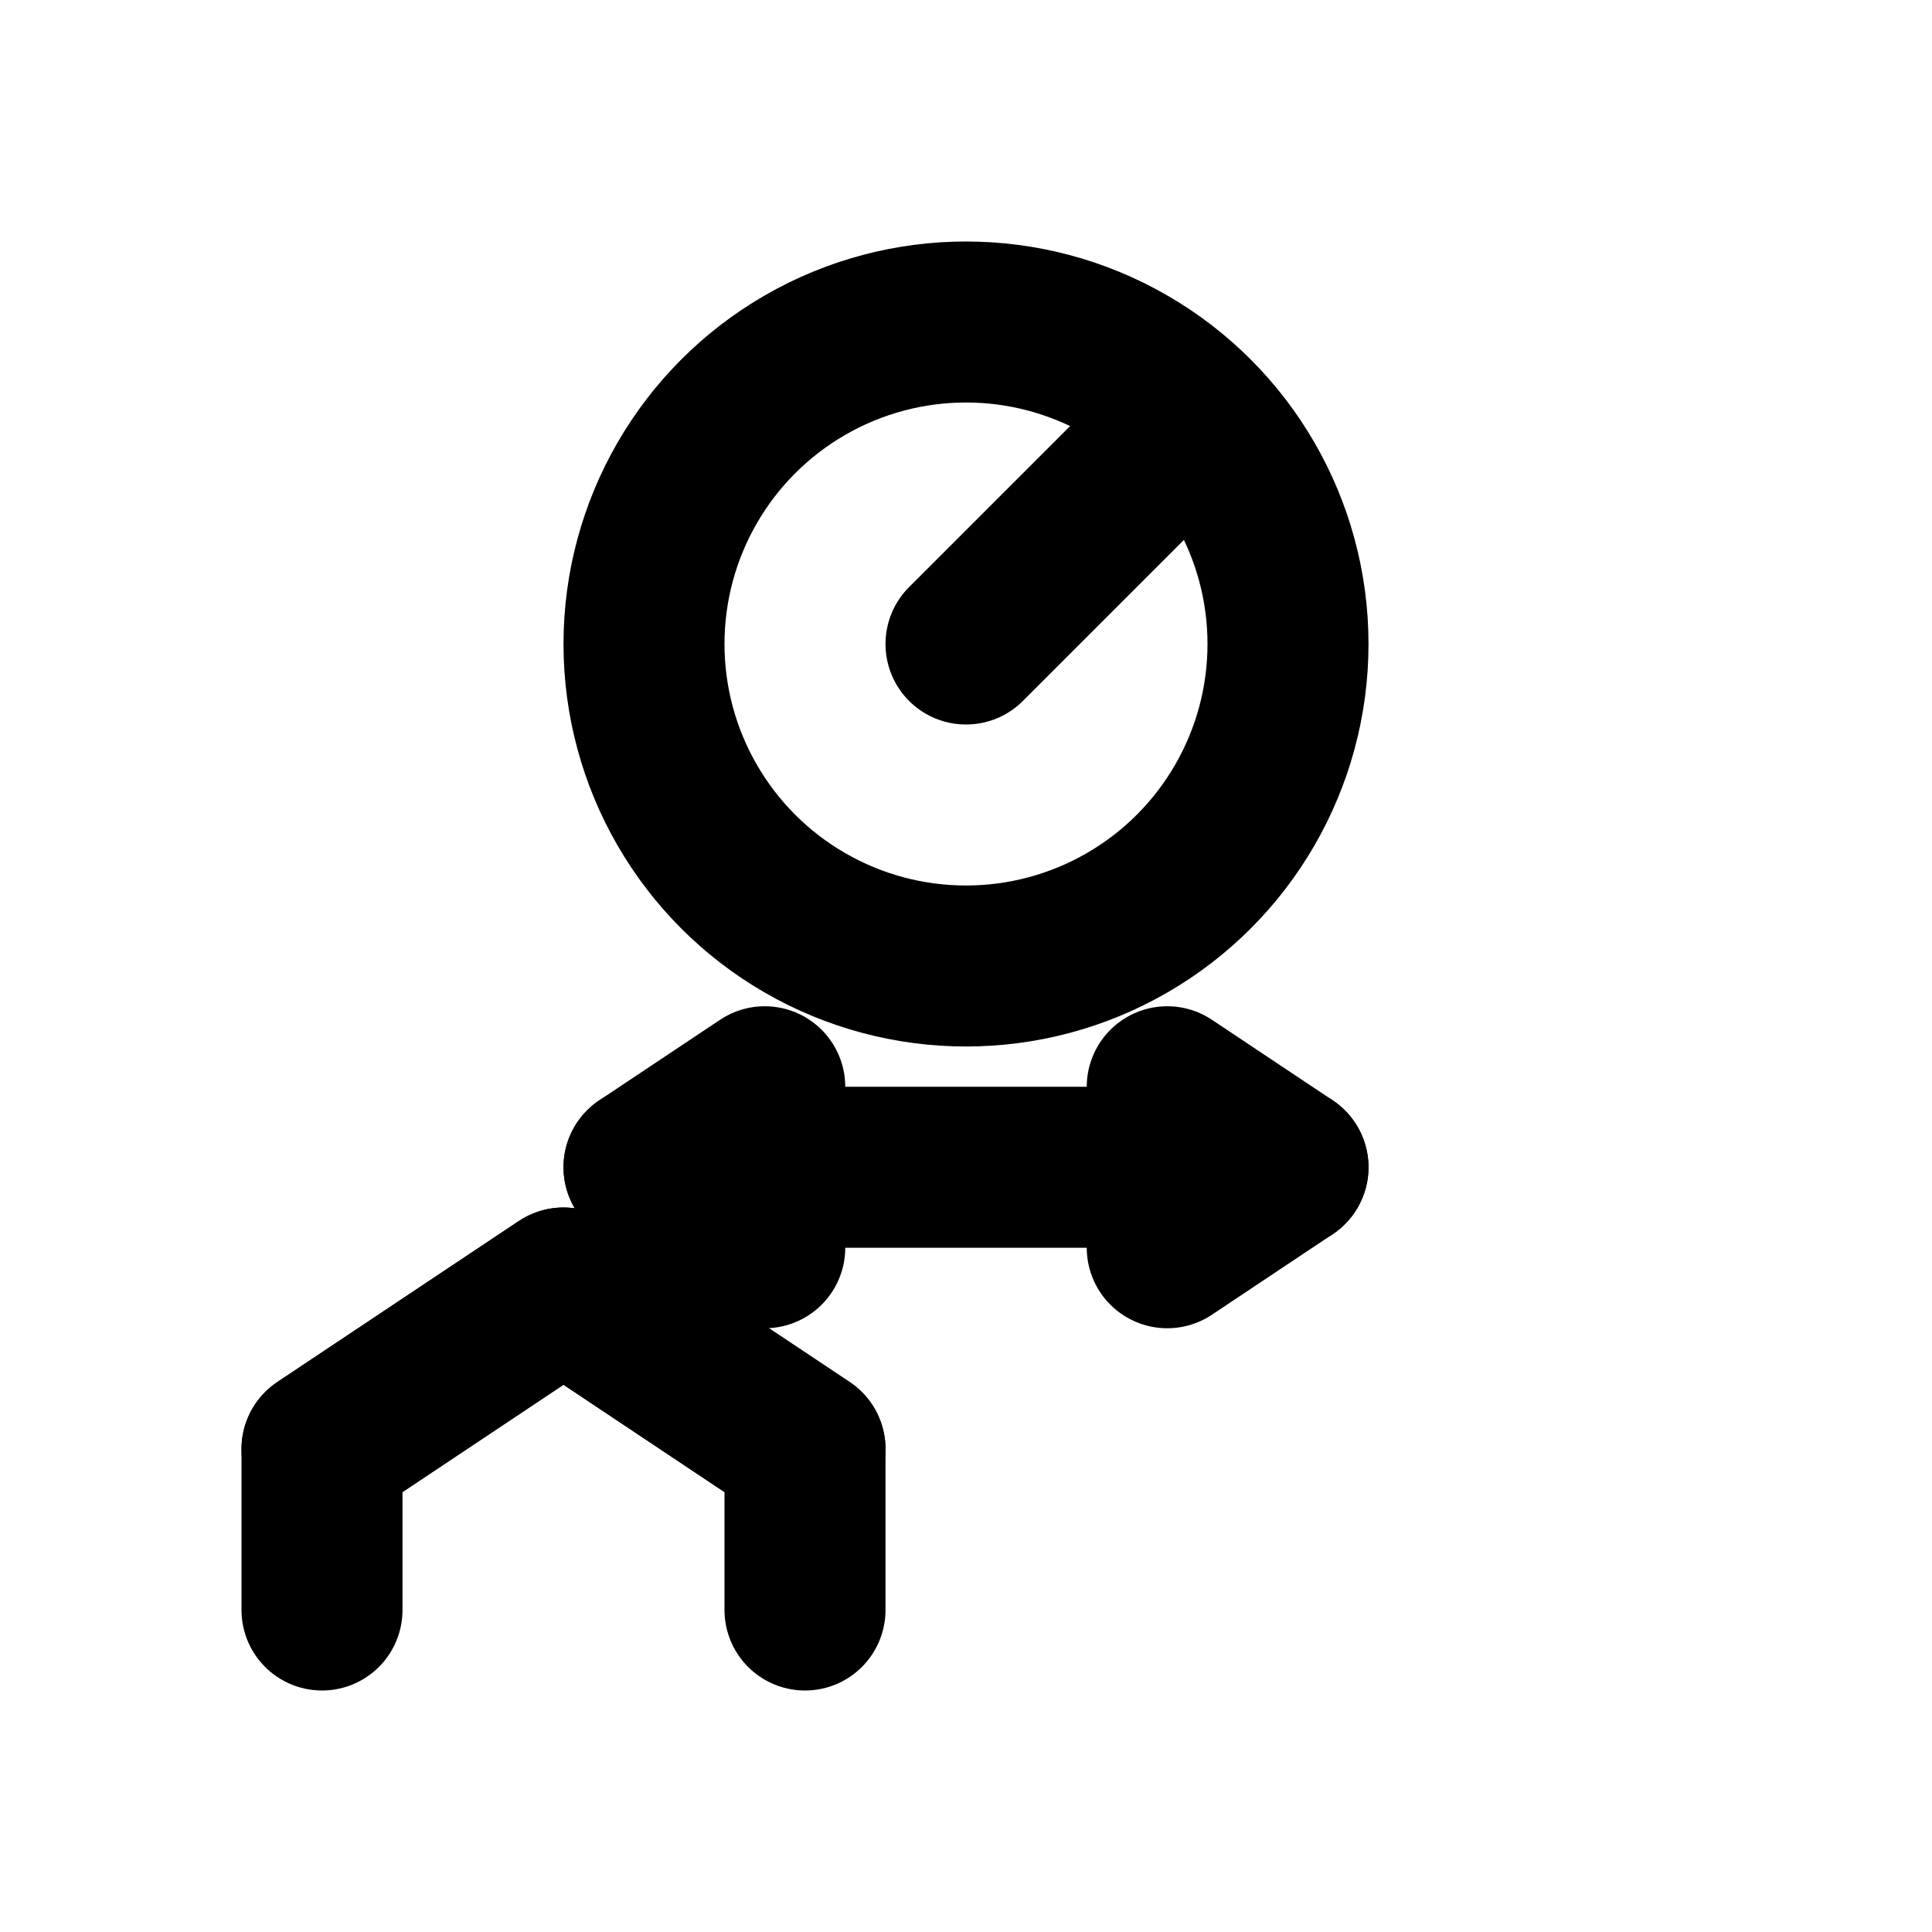
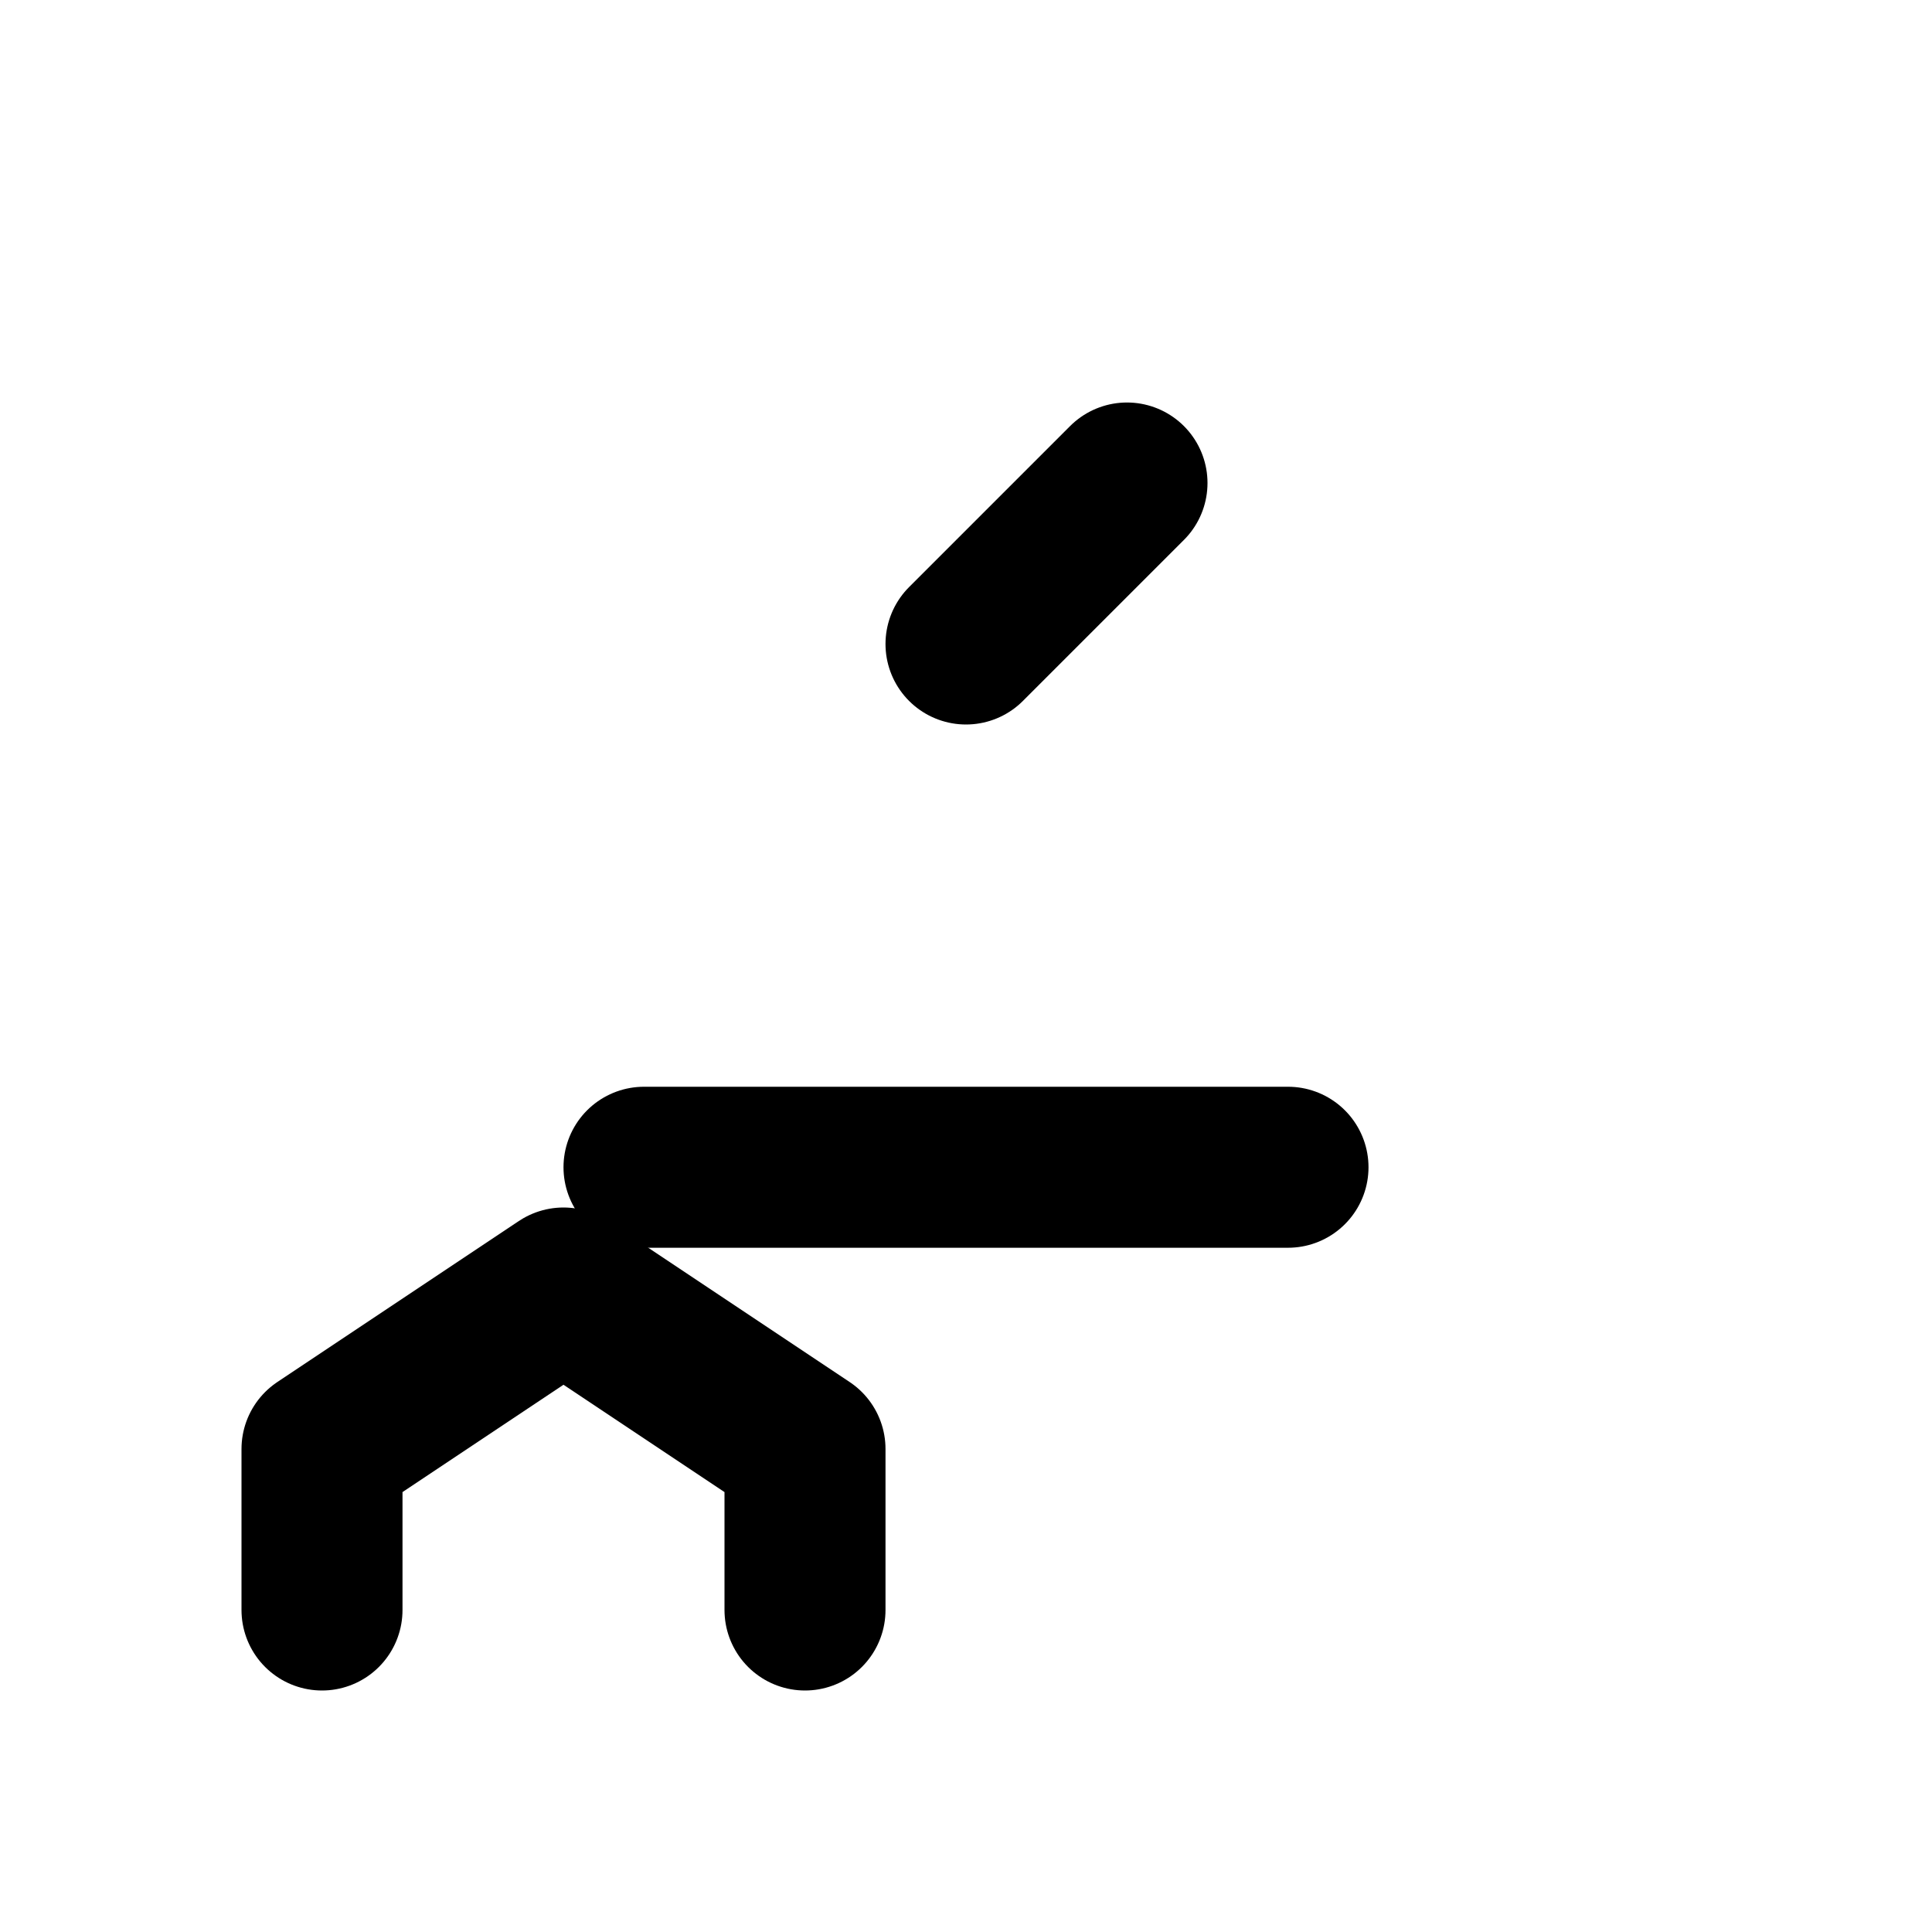
<svg xmlns="http://www.w3.org/2000/svg" viewBox="0 0 24 24" width="24" height="24" role="img" aria-label="TestWise: homing, jog, prędkość">
  <title>TestWise: homing, jog, prędkość</title>
  <g fill="none" stroke="currentColor" stroke-width="2" stroke-linecap="round" stroke-linejoin="round">
-     <circle cx="12" cy="8" r="4" />
    <path d="M12 8l2-2" />
    <path d="M4 20v-2l3-2 3 2v2" />
-     <path d="M4 18l3-2 3 2" />
    <line x1="8" y1="14.5" x2="16" y2="14.5" />
-     <polyline points="9.5,13.5 8,14.5 9.5,15.5" />
-     <polyline points="14.5,13.5 16,14.5 14.5,15.5" />
  </g>
</svg>